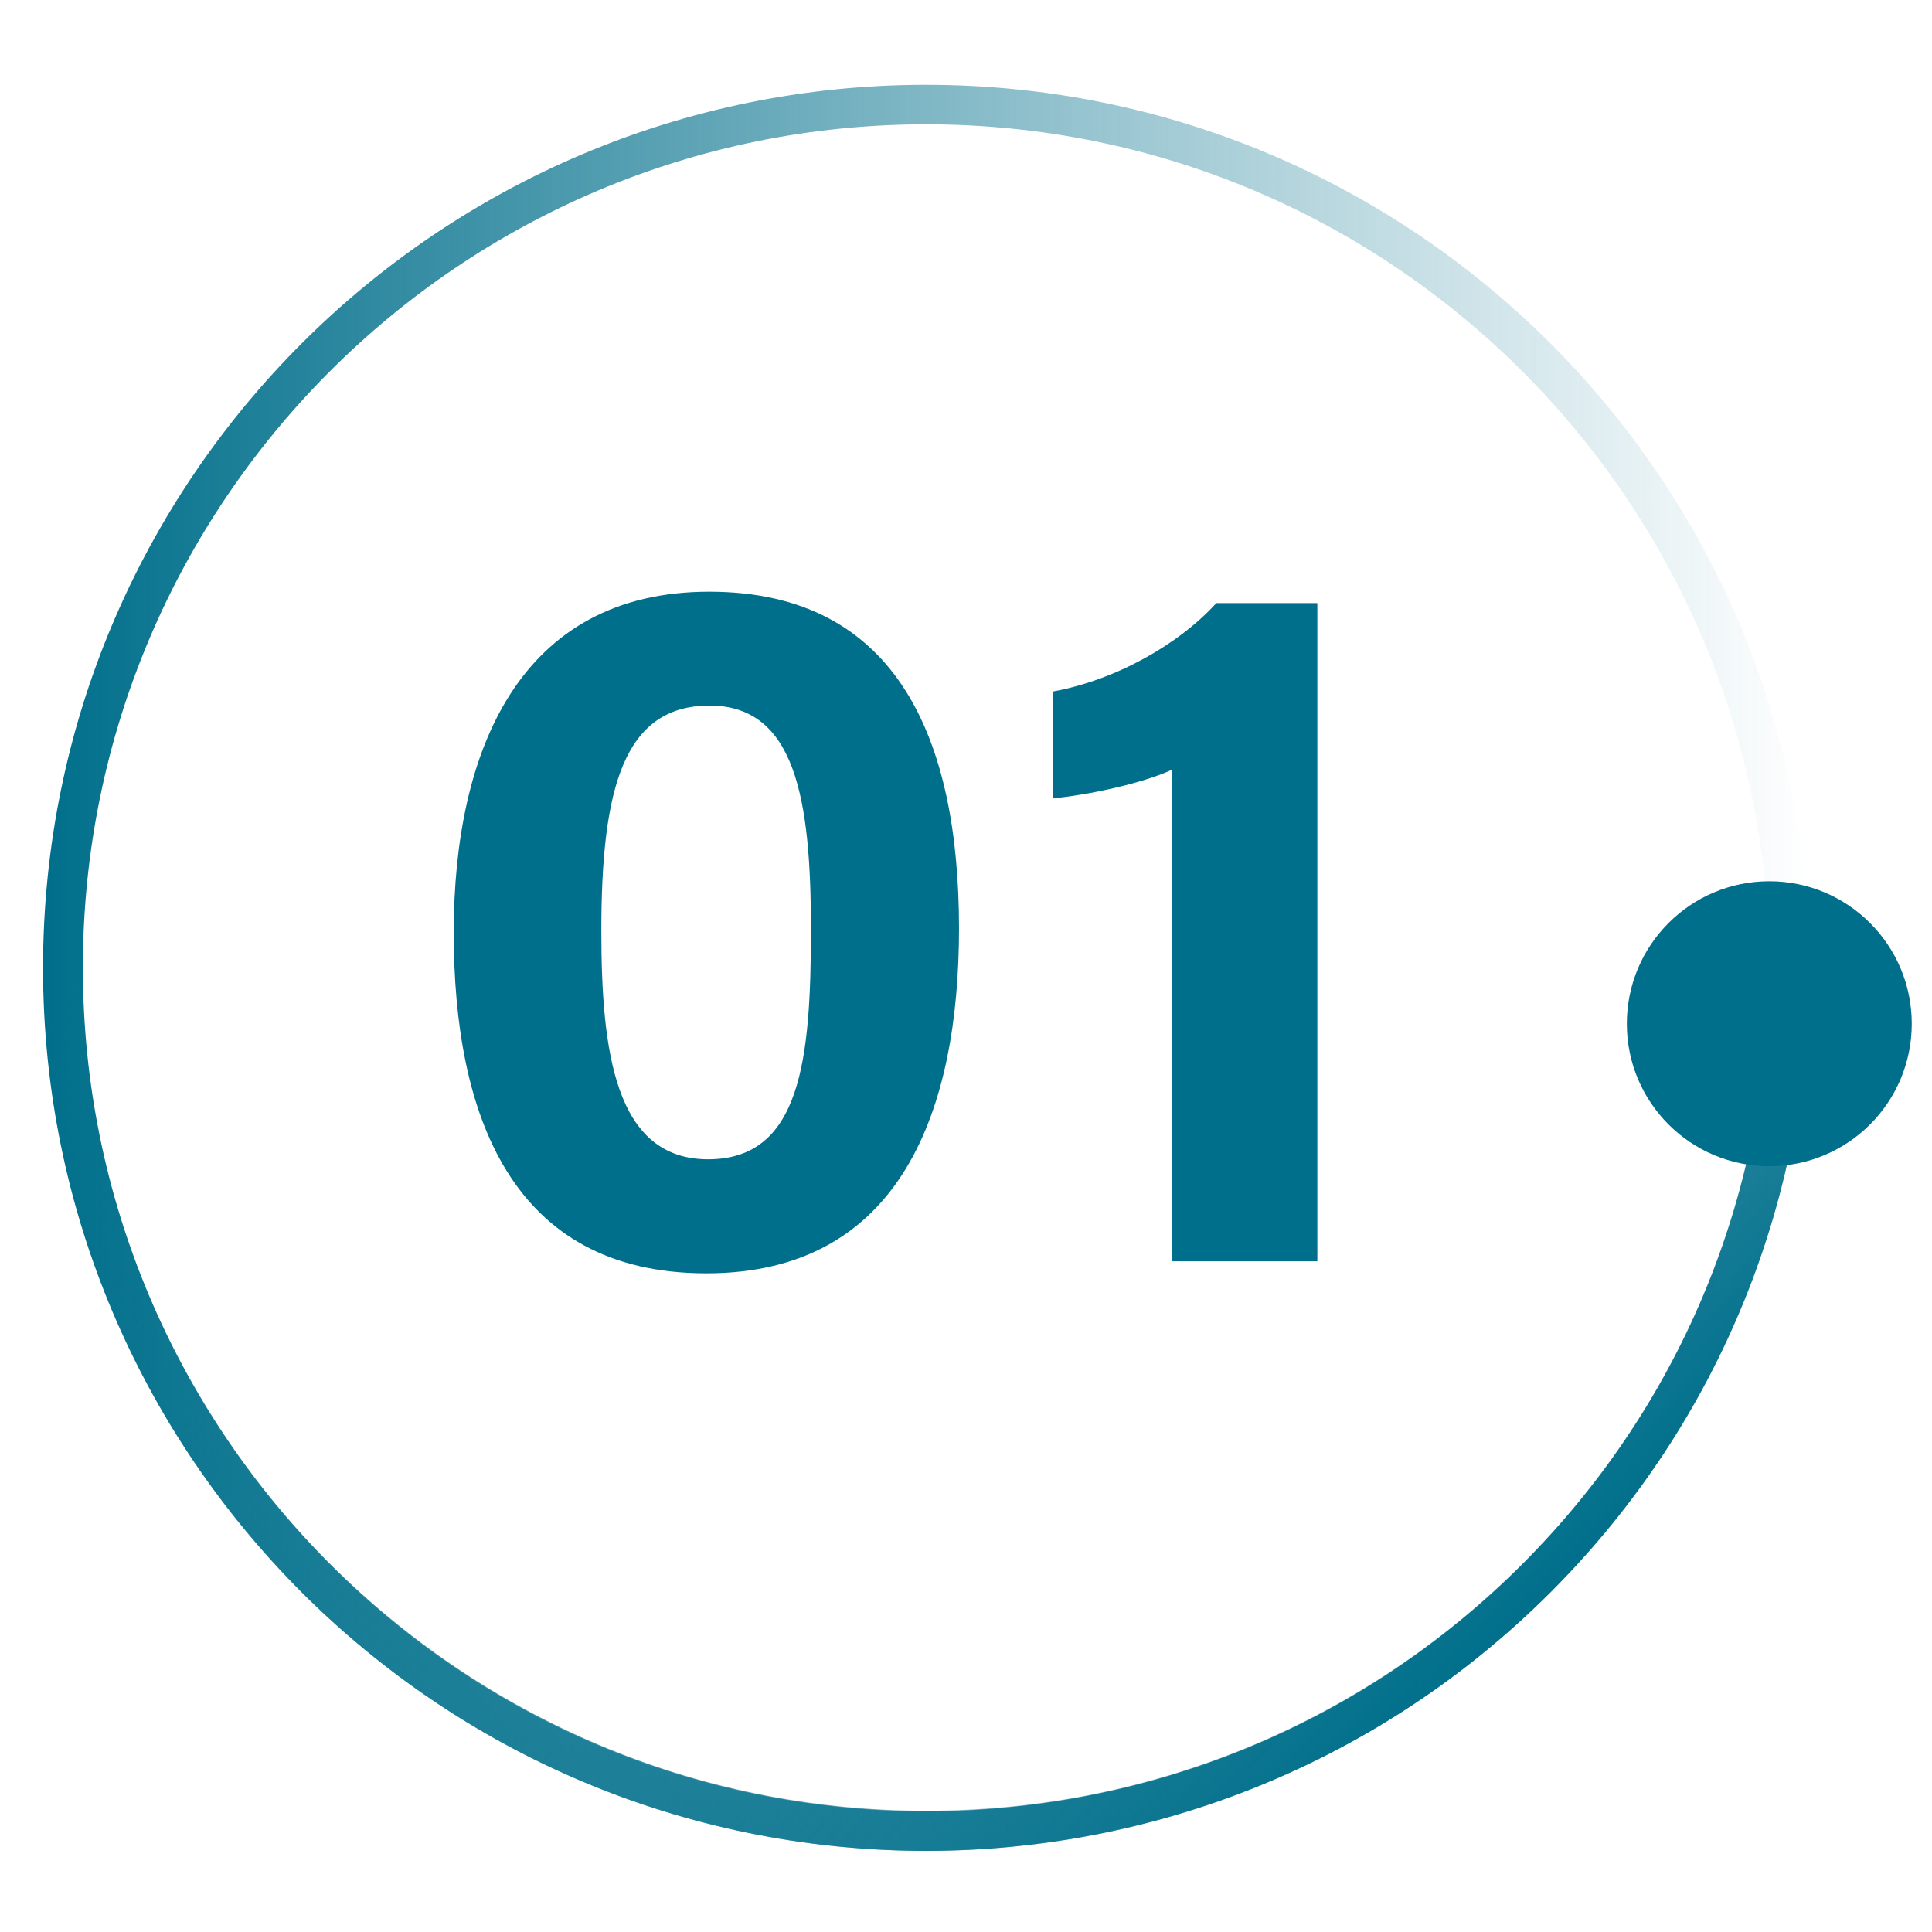
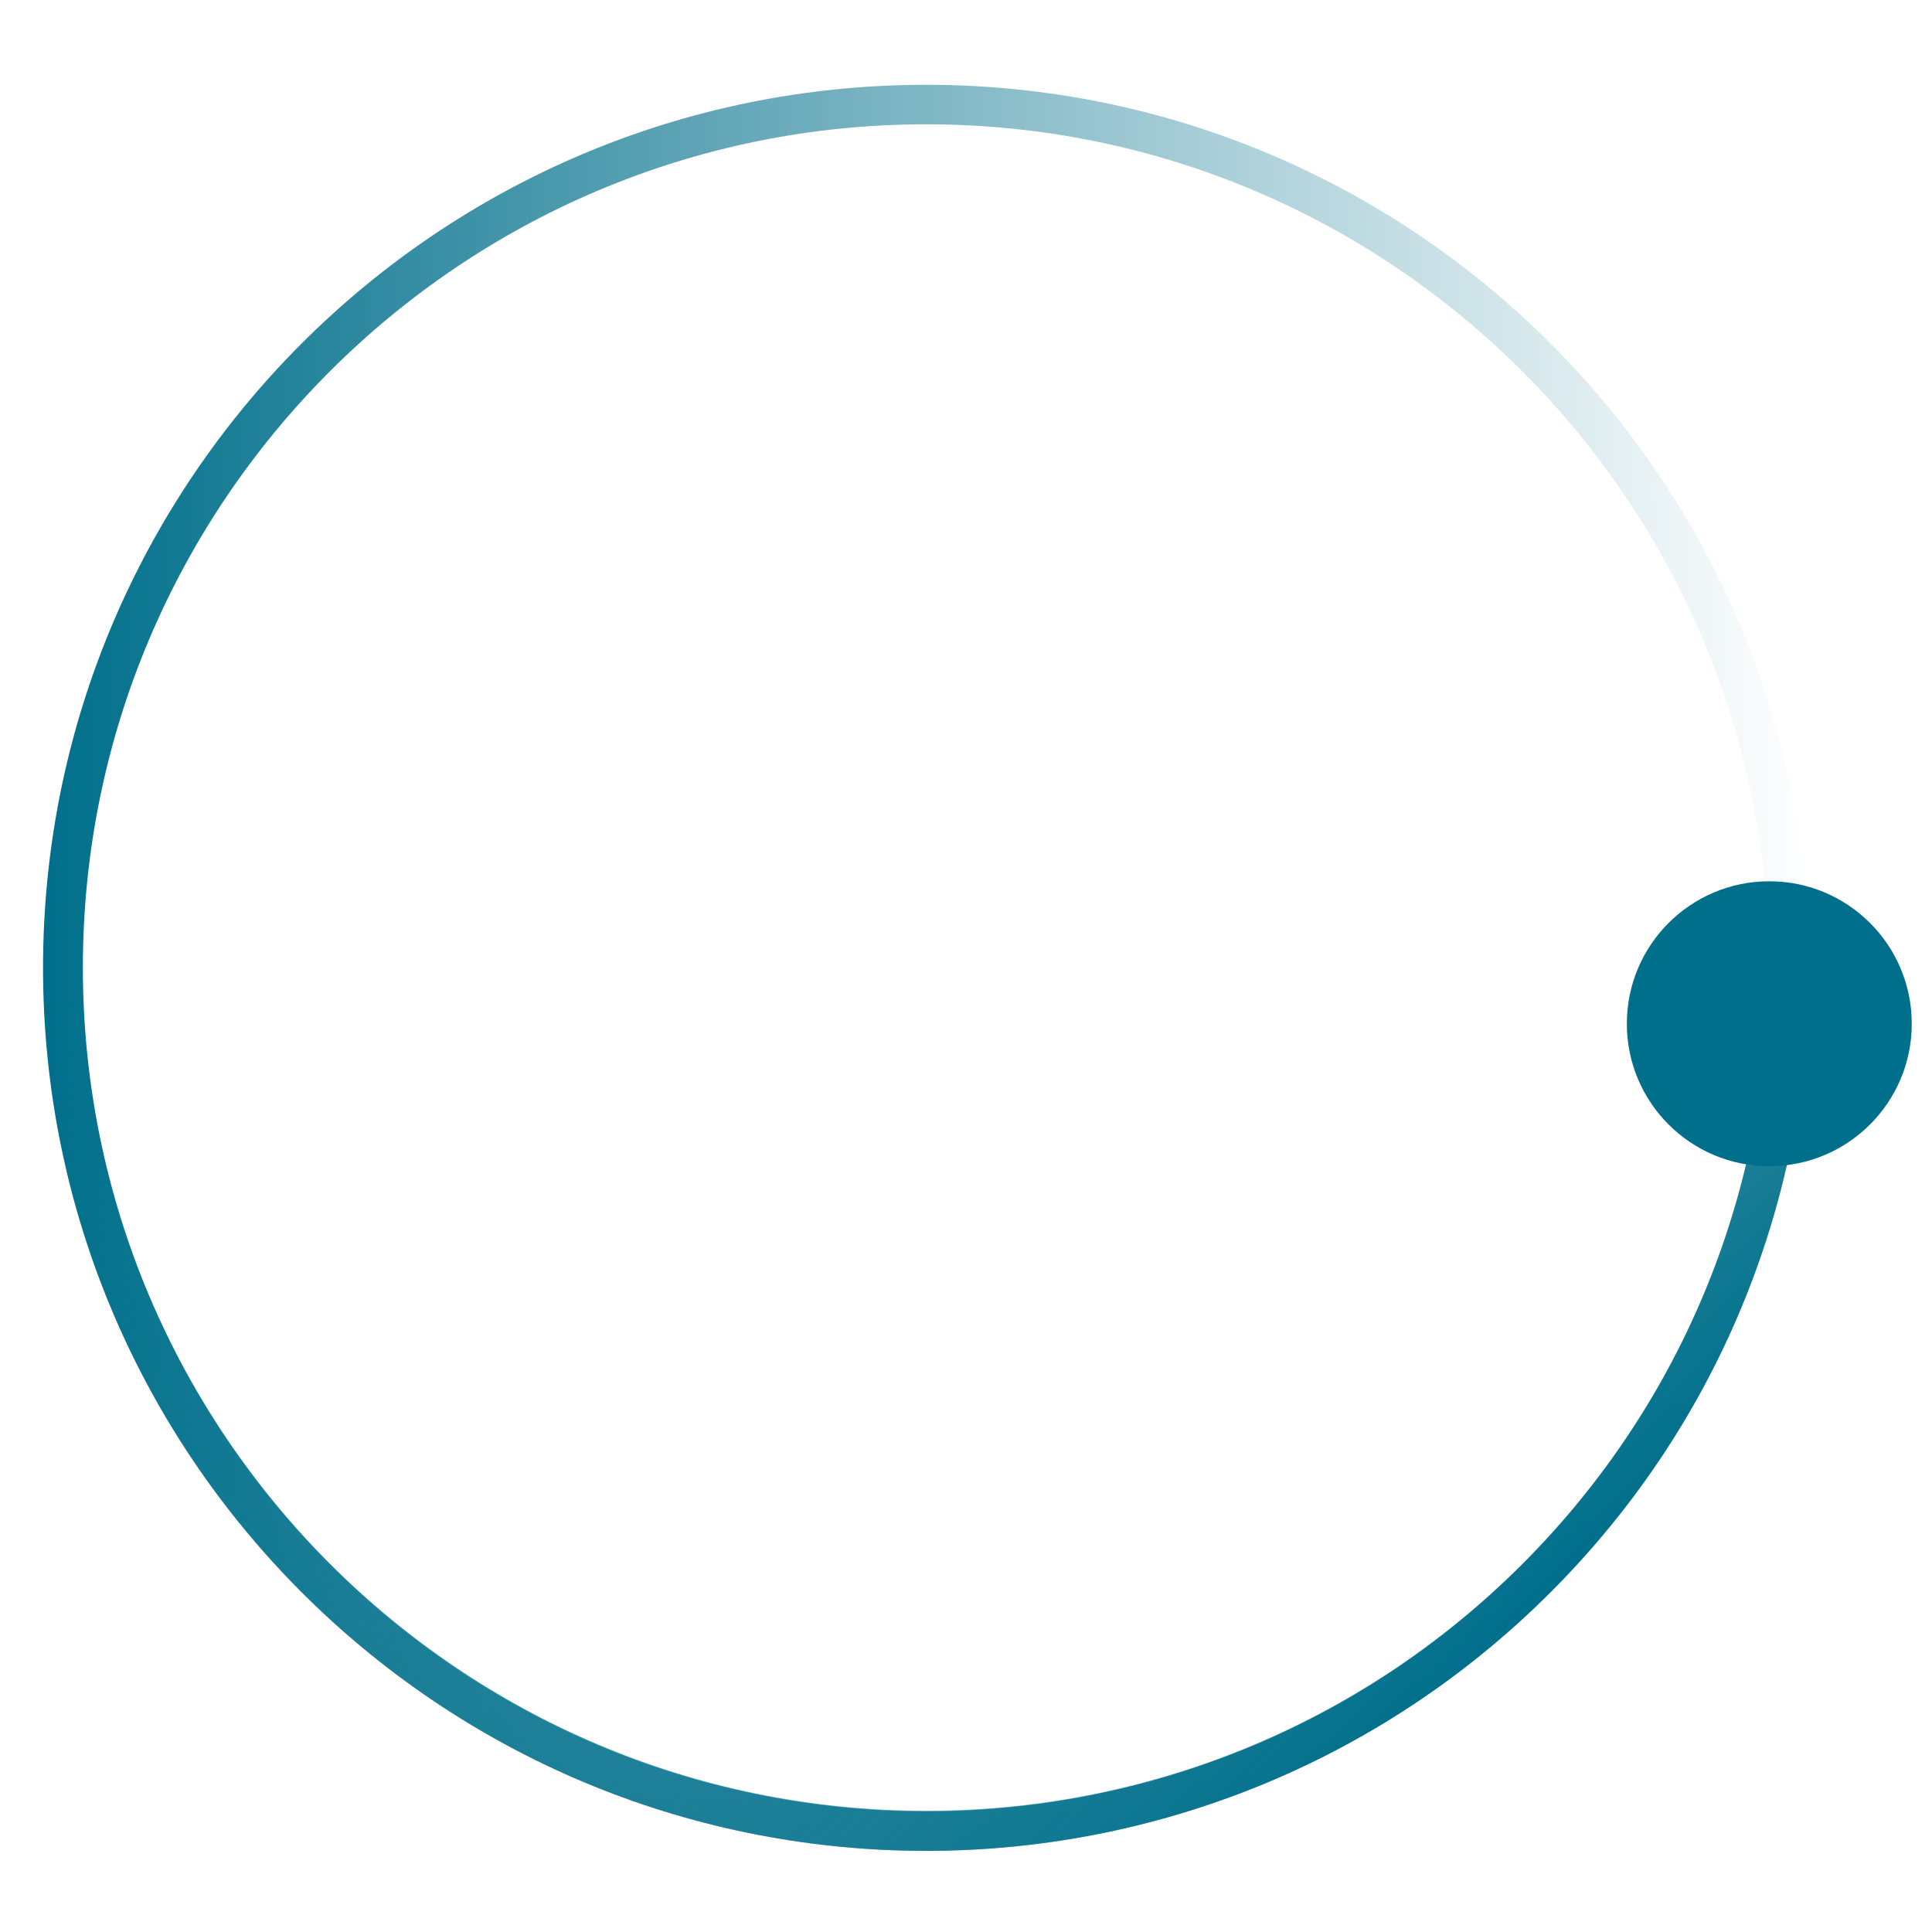
<svg xmlns="http://www.w3.org/2000/svg" id="Layer_1" version="1.1" viewBox="0 0 120.29 120.29">
  <defs>
    <style>
      .st0 {
        fill: url(#linear-gradient1);
      }

      .st1 {
        fill: url(#linear-gradient);
      }

      .st2 {
        fill: #006f8b;
      }
    </style>
    <linearGradient id="linear-gradient" x1="2.68" y1="460.26" x2="112.64" y2="460.26" gradientTransform="translate(0 -400)" gradientUnits="userSpaceOnUse">
      <stop offset="0" stop-color="#006f8b" />
      <stop offset="1" stop-color="#006f8b" stop-opacity="0" />
    </linearGradient>
    <linearGradient id="linear-gradient1" x1="-959.2" y1="50.11" x2="-865.32" y2="50.11" gradientTransform="translate(-622.84 -537.99) rotate(-135)" gradientUnits="userSpaceOnUse">
      <stop offset="0" stop-color="#006f8b" />
      <stop offset="1" stop-color="#006f8b" stop-opacity="0" />
    </linearGradient>
  </defs>
  <path class="st1" d="M57.66,5.28C27.3,5.28,2.68,29.89,2.68,60.26s24.62,54.98,54.98,54.98,54.98-24.62,54.98-54.98S88.03,5.28,57.66,5.28ZM57.66,112.74c-28.99,0-52.5-23.51-52.5-52.5S28.67,7.74,57.66,7.74s52.5,23.51,52.5,52.5-23.5,52.5-52.5,52.5Z" />
  <path class="st0" d="M110.14,60.24c.02,13.45-5.11,26.9-15.37,37.16-20.5,20.5-53.75,20.5-74.25,0-10.26-10.26-15.38-23.71-15.38-37.16h-2.46c0,14.08,5.36,28.15,16.1,38.9,21.47,21.46,56.28,21.47,77.76,0,10.74-10.74,16.1-24.82,16.1-38.9,0,0-2.5,0-2.5,0Z" />
  <circle class="st2" cx="110.16" cy="63.74" r="8.87" />
  <g>
-     <path class="st2" d="M59.71,57.8c0,11.26-3.58,21.48-15.73,21.48s-15.73-9.88-15.73-21.22,4.12-21.22,15.91-21.22,15.55,9.34,15.55,20.96ZM37.44,57.95c0,7.53.86,14.23,6.65,14.23s6.4-6.26,6.4-14.33-.96-13.92-6.31-13.92-6.74,5.16-6.74,14.02Z" />
-     <path class="st2" d="M72.98,78.53v-30.61c-1.9.88-5.36,1.6-7.4,1.78v-6.65c3.88-.71,7.81-2.92,10.15-5.5h6.29v40.98h-9.04Z" />
-   </g>
+     </g>
</svg>